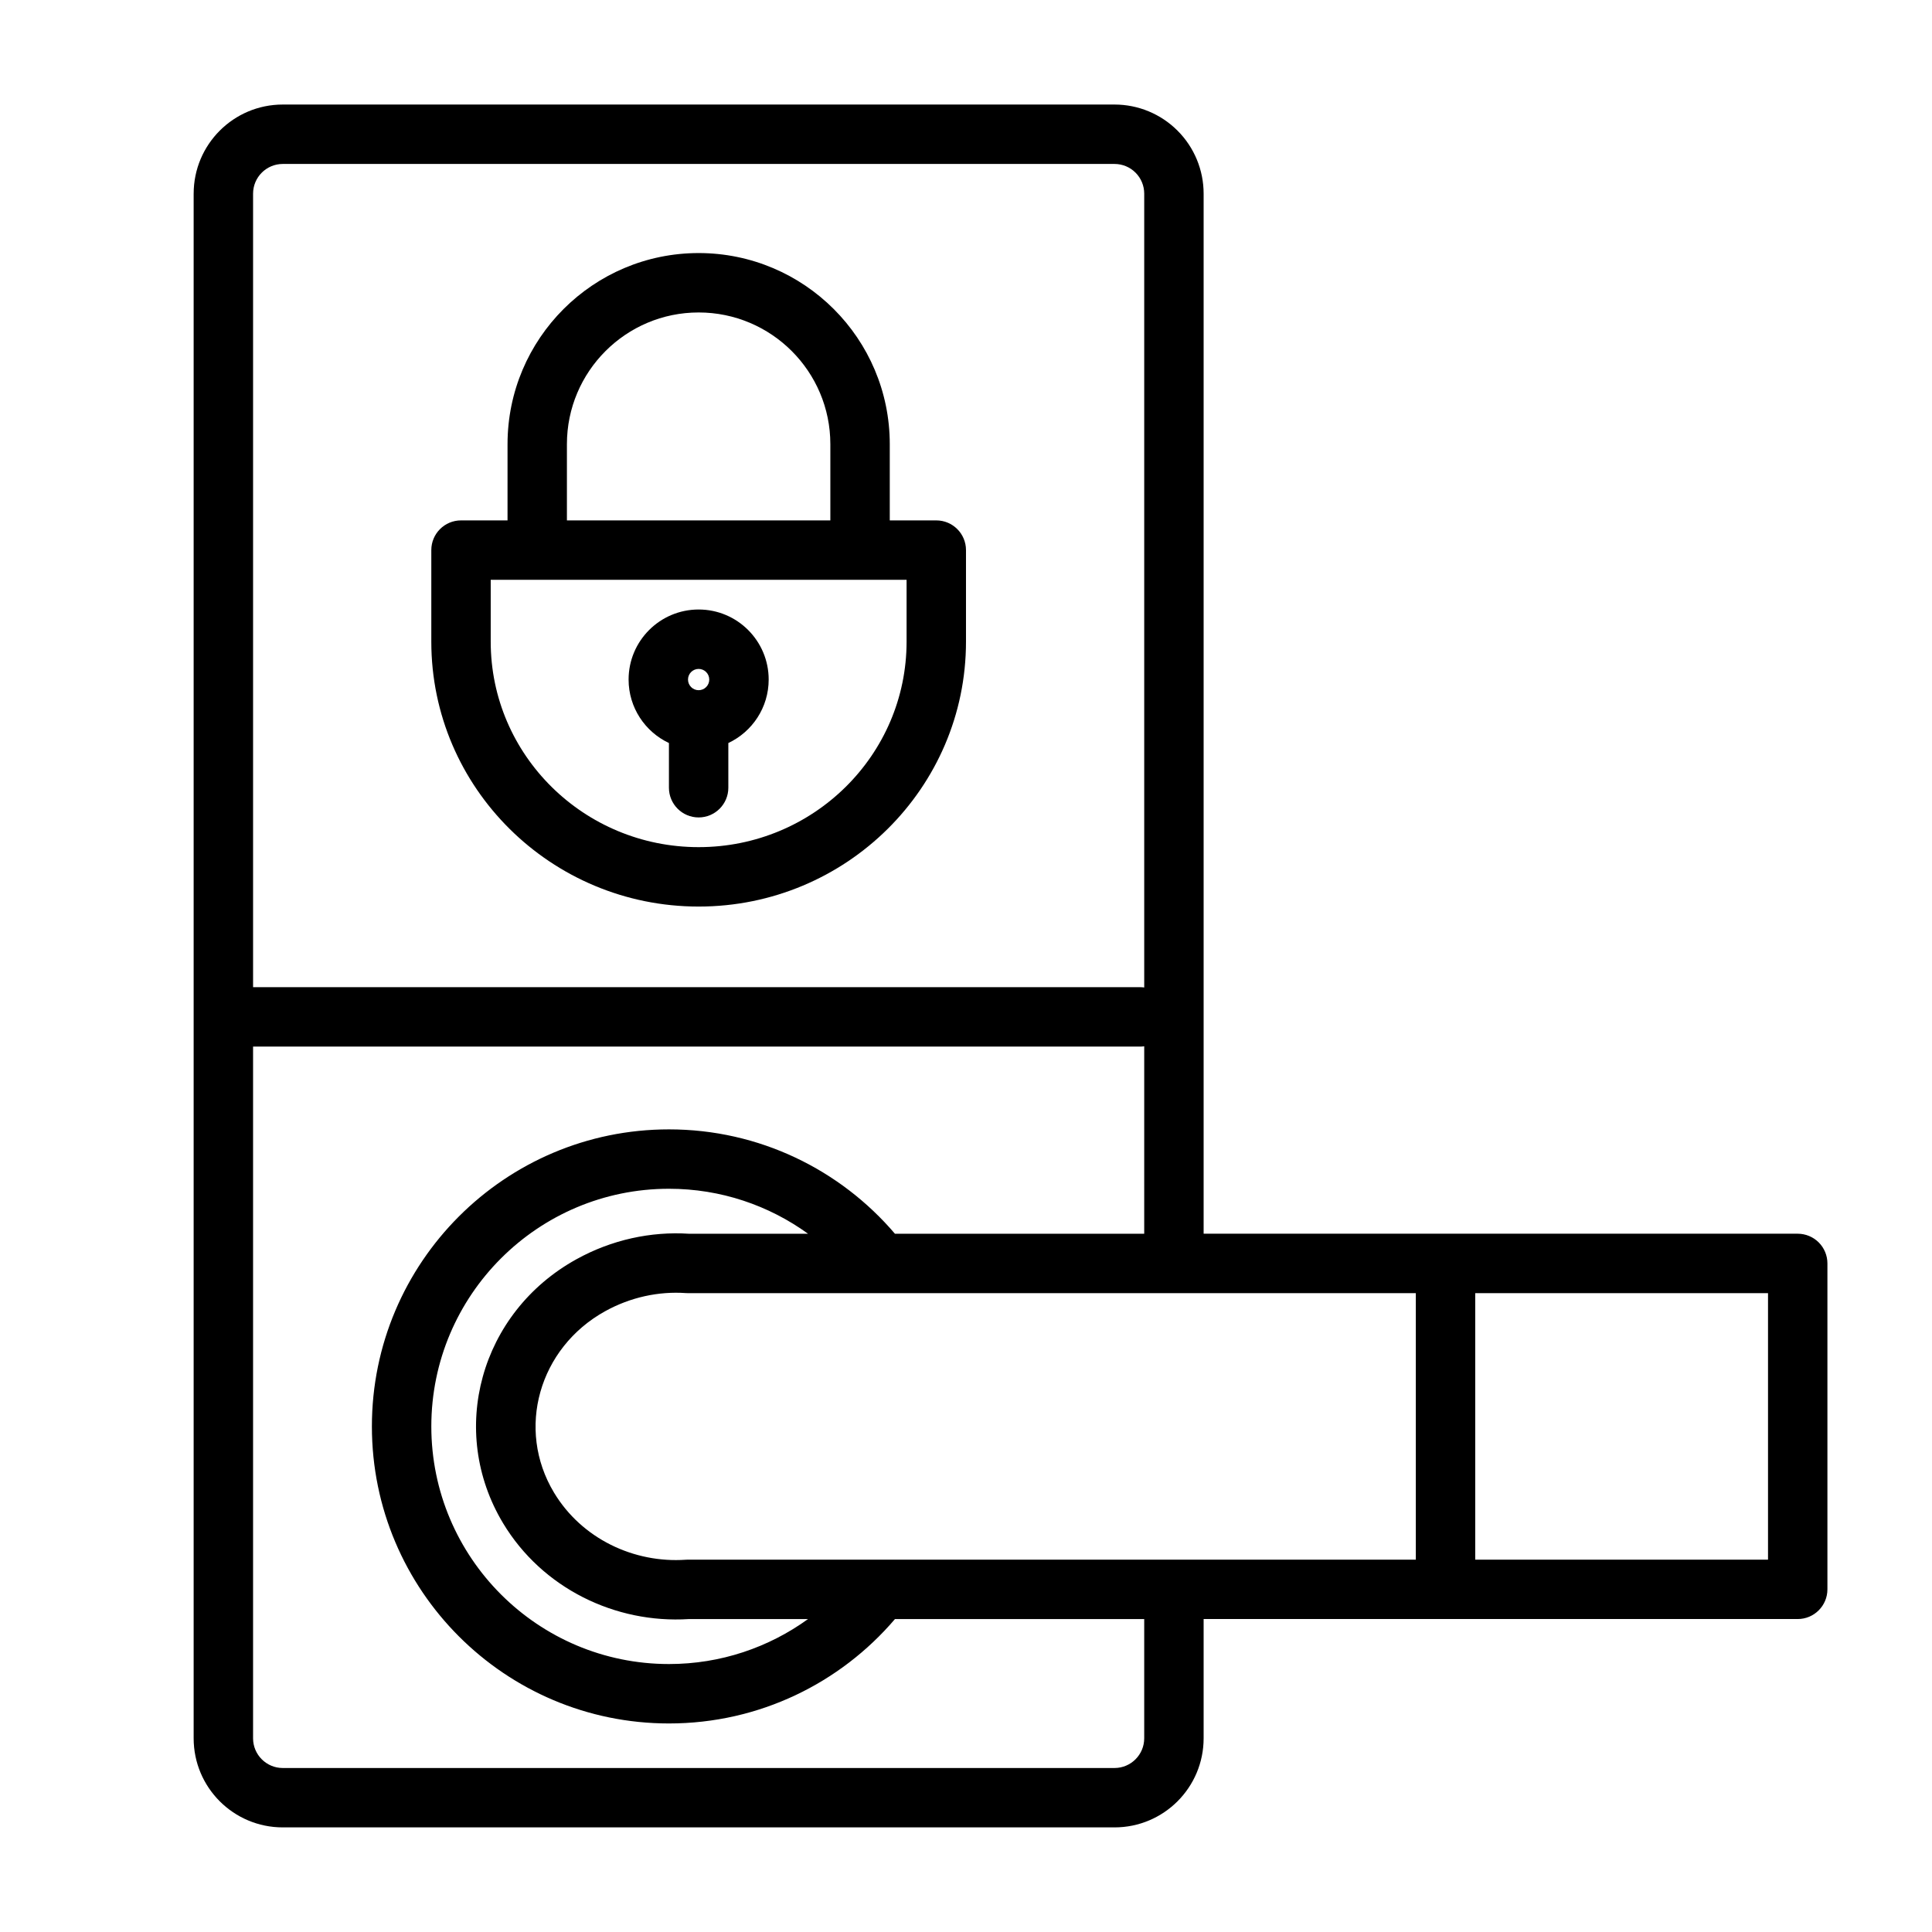
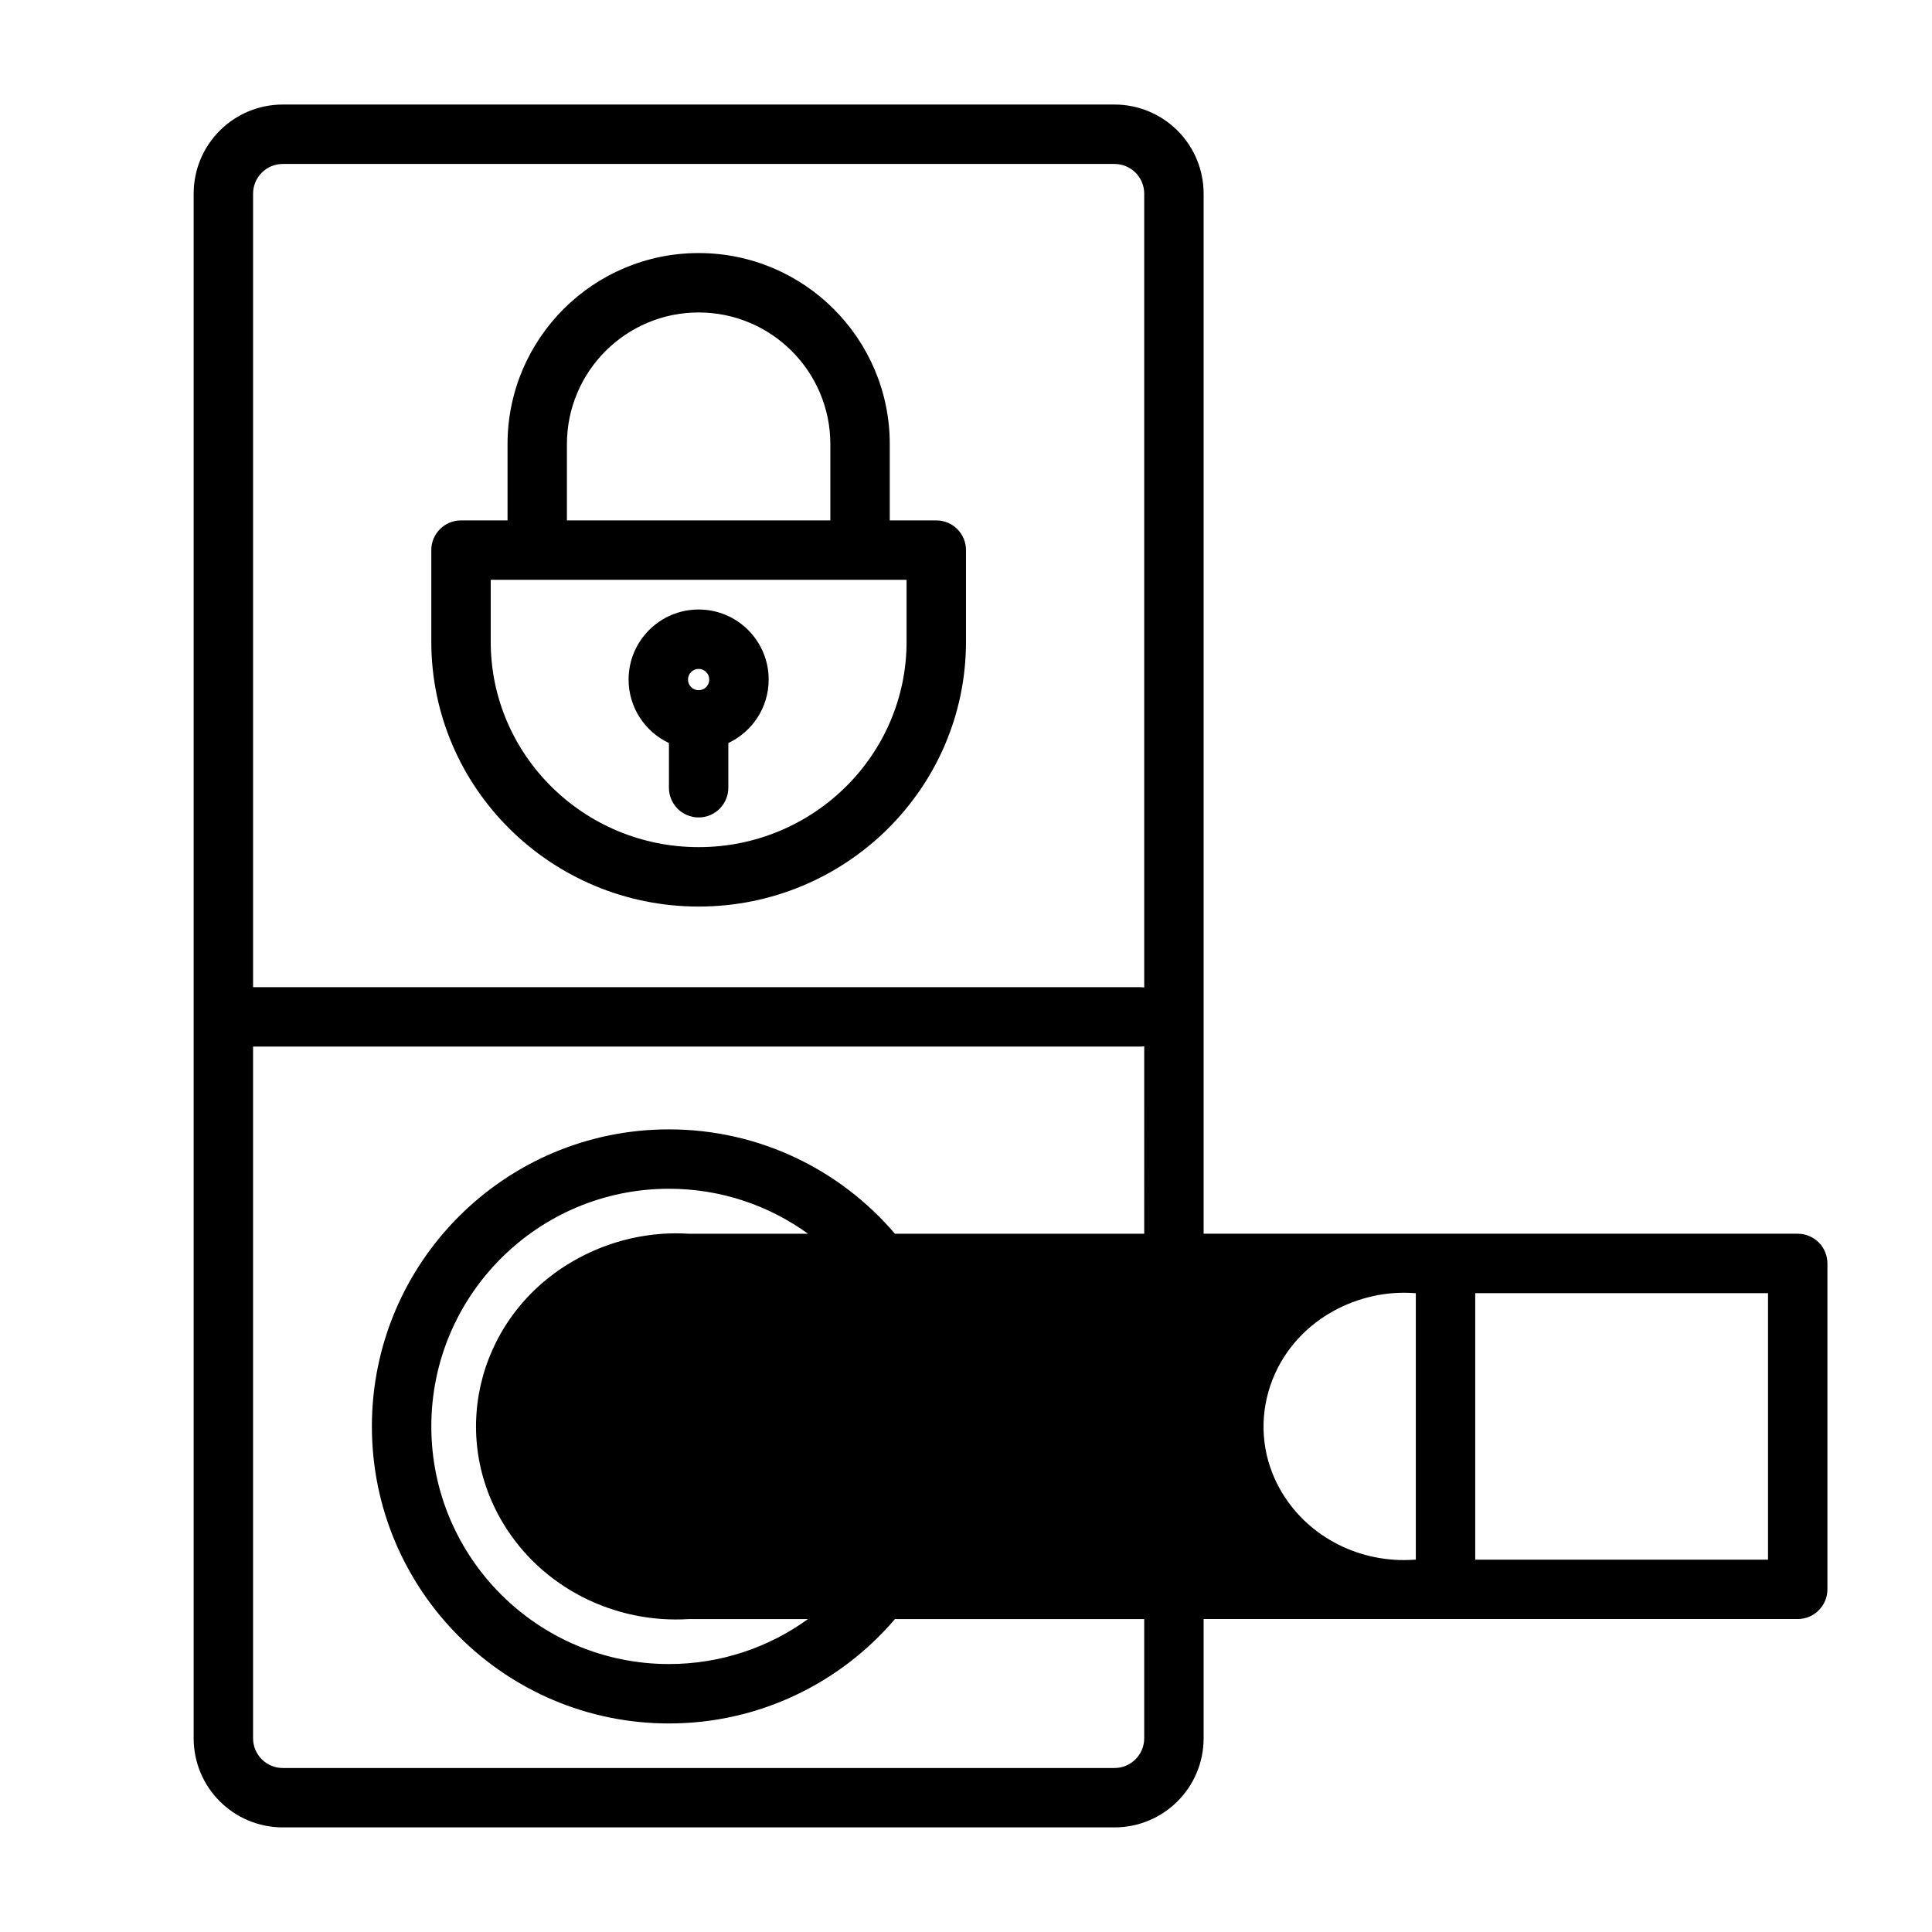
<svg xmlns="http://www.w3.org/2000/svg" fill="#000000" width="800px" height="800px" version="1.1" viewBox="144 144 512 512">
-   <path d="m195.32 195.32v409.34c0 13.043 10.57 23.617 23.617 23.617h220.42c13.043 0 23.617-10.57 23.617-23.617v-31.598h157.44c4.344 0 7.871-3.527 7.871-7.871v-86.371c0-2.086-0.828-4.086-2.305-5.566-1.473-1.473-3.481-2.305-5.566-2.305h-157.44v-275.63c0-6.266-2.488-12.273-6.918-16.695-4.426-4.434-10.43-6.918-16.695-6.918h-220.42c-13.043 0-23.617 10.57-23.617 23.617zm251.91 225.96c-0.371 0.055-0.738 0.078-1.125 0.078h-235.04v183.31c0 4.344 3.527 7.871 7.871 7.871h220.42c4.344 0 7.871-3.527 7.871-7.871v-31.598h-66.055c-14.438 16.926-35.93 27.664-59.898 27.664-43.445 0-78.719-35.273-78.719-78.719s35.273-78.719 78.719-78.719c23.977 0 45.461 10.738 59.898 27.664h66.055zm-89.094 49.672c-10.367-7.496-23.098-11.918-36.855-11.918-34.754 0-62.977 28.223-62.977 62.977 0 34.754 28.223 62.977 62.977 62.977 13.754 0 26.488-4.426 36.848-11.918h-31.59c-19.438 1.234-38.824-8.133-49.215-25.402-14.711-24.465-6.086-55.82 19.398-69.934 9.383-5.203 19.812-7.43 29.883-6.777h31.535zm161.07 15.742v70.629h-192.92c-0.18 0-0.363 0.008-0.543 0.023-13.762 0.945-27.574-5.566-34.93-17.797-10.125-16.824-3.992-38.336 13.531-48.051 6.731-3.731 14.219-5.328 21.434-4.816 0.188 0.008 0.371 0.016 0.559 0.016h192.86zm15.742 0h77.594v70.629h-77.594zm-87.719-81.004v-210.37c0-2.086-0.828-4.094-2.305-5.566-1.473-1.48-3.481-2.305-5.566-2.305h-220.42c-4.344 0-7.871 3.527-7.871 7.871v210.29h235.04c0.387 0 0.754 0.031 1.125 0.078zm-168.73-123.78h-12.328c-4.344 0-7.871 3.527-7.871 7.871v24.262c0 38.723 31.723 70.203 70.848 70.203s70.848-31.48 70.848-70.203v-24.262c0-4.344-3.527-7.871-7.871-7.871h-12.328v-20.199c0-27.953-22.695-50.648-50.648-50.648-27.953 0-50.648 22.695-50.648 50.648zm-4.457 15.742h110.21v16.391c0 30.078-24.711 54.457-55.105 54.457s-55.105-24.379-55.105-54.457v-16.391zm47.23 43.258v11.848c0 4.344 3.527 7.871 7.871 7.871s7.871-3.527 7.871-7.871v-11.848c6.312-2.969 10.691-9.383 10.691-16.824 0-10.242-8.312-18.562-18.562-18.562s-18.562 8.32-18.562 18.562c0 7.438 4.375 13.855 10.691 16.824zm7.871-19.641c1.559 0 2.816 1.266 2.816 2.816 0 1.559-1.258 2.824-2.816 2.824-1.559 0-2.816-1.266-2.816-2.824 0-1.551 1.258-2.816 2.816-2.816zm34.906-39.359v-20.199c0-19.262-15.641-34.906-34.906-34.906-19.262 0-34.906 15.641-34.906 34.906v20.199z" fill-rule="evenodd" />
+   <path d="m195.32 195.32v409.34c0 13.043 10.57 23.617 23.617 23.617h220.42c13.043 0 23.617-10.57 23.617-23.617v-31.598h157.44c4.344 0 7.871-3.527 7.871-7.871v-86.371c0-2.086-0.828-4.086-2.305-5.566-1.473-1.473-3.481-2.305-5.566-2.305h-157.44v-275.63c0-6.266-2.488-12.273-6.918-16.695-4.426-4.434-10.43-6.918-16.695-6.918h-220.42c-13.043 0-23.617 10.57-23.617 23.617zm251.91 225.96c-0.371 0.055-0.738 0.078-1.125 0.078h-235.04v183.31c0 4.344 3.527 7.871 7.871 7.871h220.42c4.344 0 7.871-3.527 7.871-7.871v-31.598h-66.055c-14.438 16.926-35.93 27.664-59.898 27.664-43.445 0-78.719-35.273-78.719-78.719s35.273-78.719 78.719-78.719c23.977 0 45.461 10.738 59.898 27.664h66.055zm-89.094 49.672c-10.367-7.496-23.098-11.918-36.855-11.918-34.754 0-62.977 28.223-62.977 62.977 0 34.754 28.223 62.977 62.977 62.977 13.754 0 26.488-4.426 36.848-11.918h-31.59c-19.438 1.234-38.824-8.133-49.215-25.402-14.711-24.465-6.086-55.82 19.398-69.934 9.383-5.203 19.812-7.43 29.883-6.777h31.535zm161.07 15.742v70.629c-0.18 0-0.363 0.008-0.543 0.023-13.762 0.945-27.574-5.566-34.93-17.797-10.125-16.824-3.992-38.336 13.531-48.051 6.731-3.731 14.219-5.328 21.434-4.816 0.188 0.008 0.371 0.016 0.559 0.016h192.86zm15.742 0h77.594v70.629h-77.594zm-87.719-81.004v-210.37c0-2.086-0.828-4.094-2.305-5.566-1.473-1.48-3.481-2.305-5.566-2.305h-220.42c-4.344 0-7.871 3.527-7.871 7.871v210.29h235.04c0.387 0 0.754 0.031 1.125 0.078zm-168.73-123.78h-12.328c-4.344 0-7.871 3.527-7.871 7.871v24.262c0 38.723 31.723 70.203 70.848 70.203s70.848-31.48 70.848-70.203v-24.262c0-4.344-3.527-7.871-7.871-7.871h-12.328v-20.199c0-27.953-22.695-50.648-50.648-50.648-27.953 0-50.648 22.695-50.648 50.648zm-4.457 15.742h110.21v16.391c0 30.078-24.711 54.457-55.105 54.457s-55.105-24.379-55.105-54.457v-16.391zm47.23 43.258v11.848c0 4.344 3.527 7.871 7.871 7.871s7.871-3.527 7.871-7.871v-11.848c6.312-2.969 10.691-9.383 10.691-16.824 0-10.242-8.312-18.562-18.562-18.562s-18.562 8.32-18.562 18.562c0 7.438 4.375 13.855 10.691 16.824zm7.871-19.641c1.559 0 2.816 1.266 2.816 2.816 0 1.559-1.258 2.824-2.816 2.824-1.559 0-2.816-1.266-2.816-2.824 0-1.551 1.258-2.816 2.816-2.816zm34.906-39.359v-20.199c0-19.262-15.641-34.906-34.906-34.906-19.262 0-34.906 15.641-34.906 34.906v20.199z" fill-rule="evenodd" />
</svg>